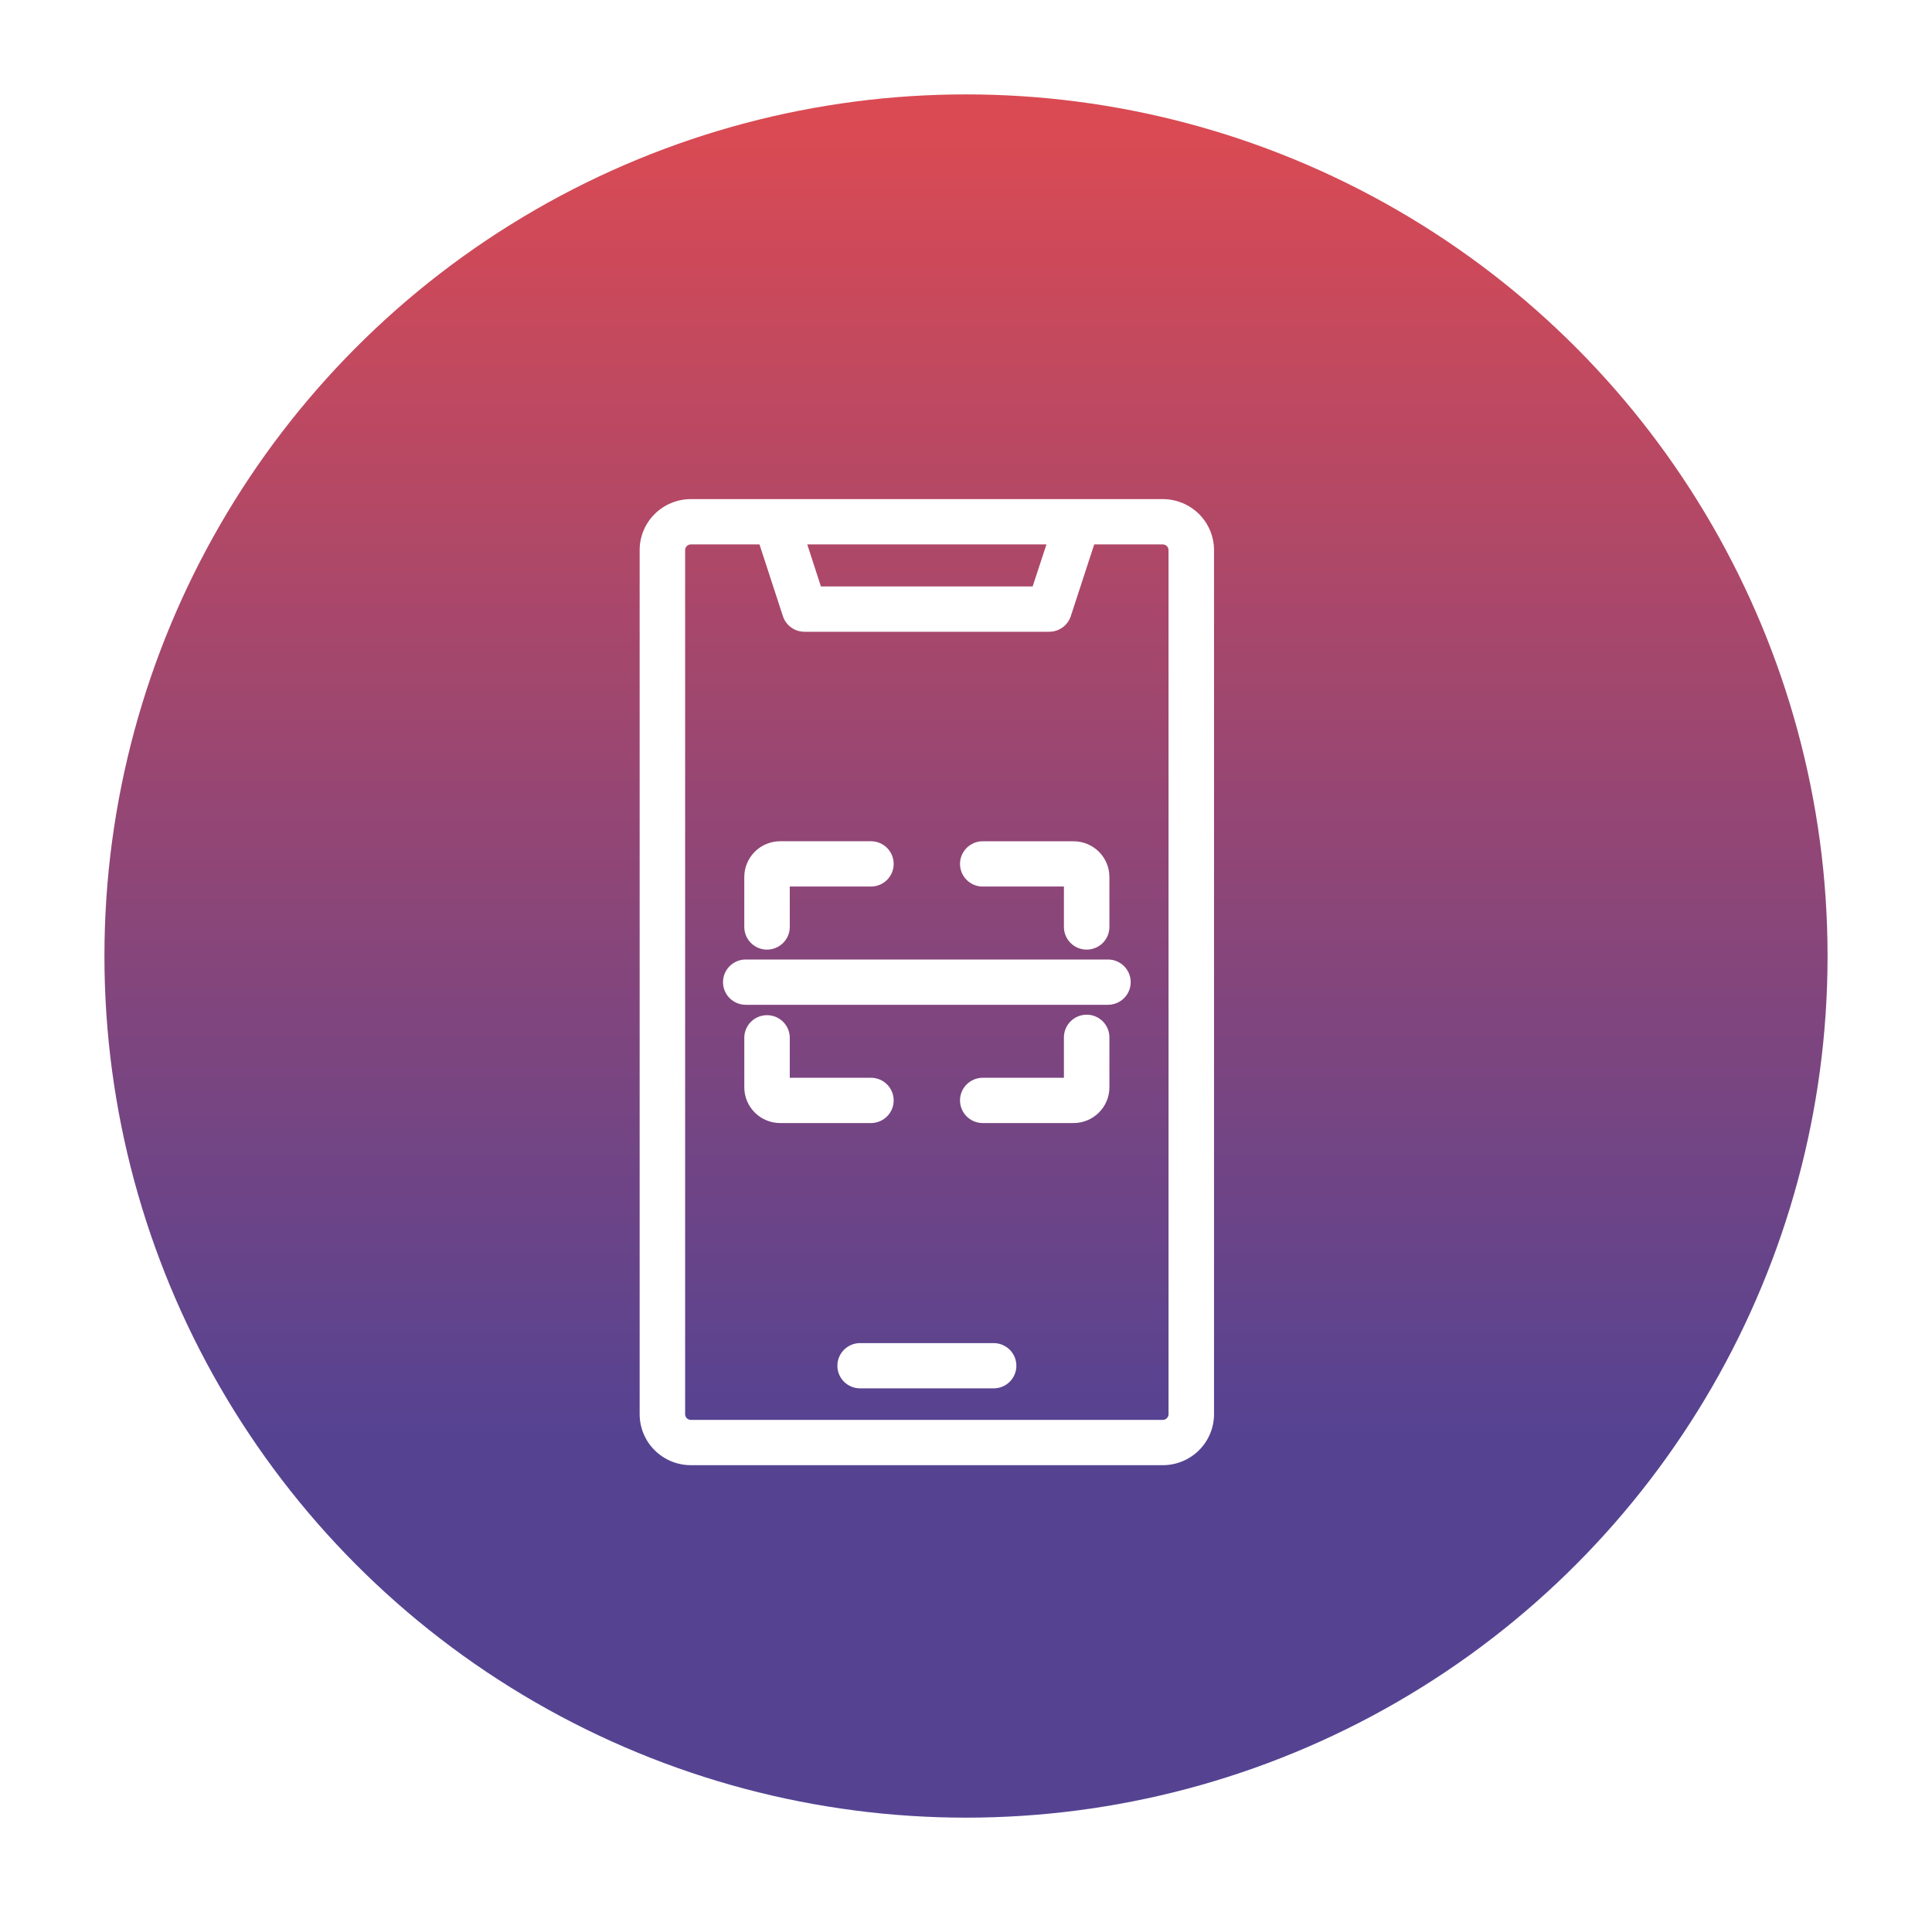
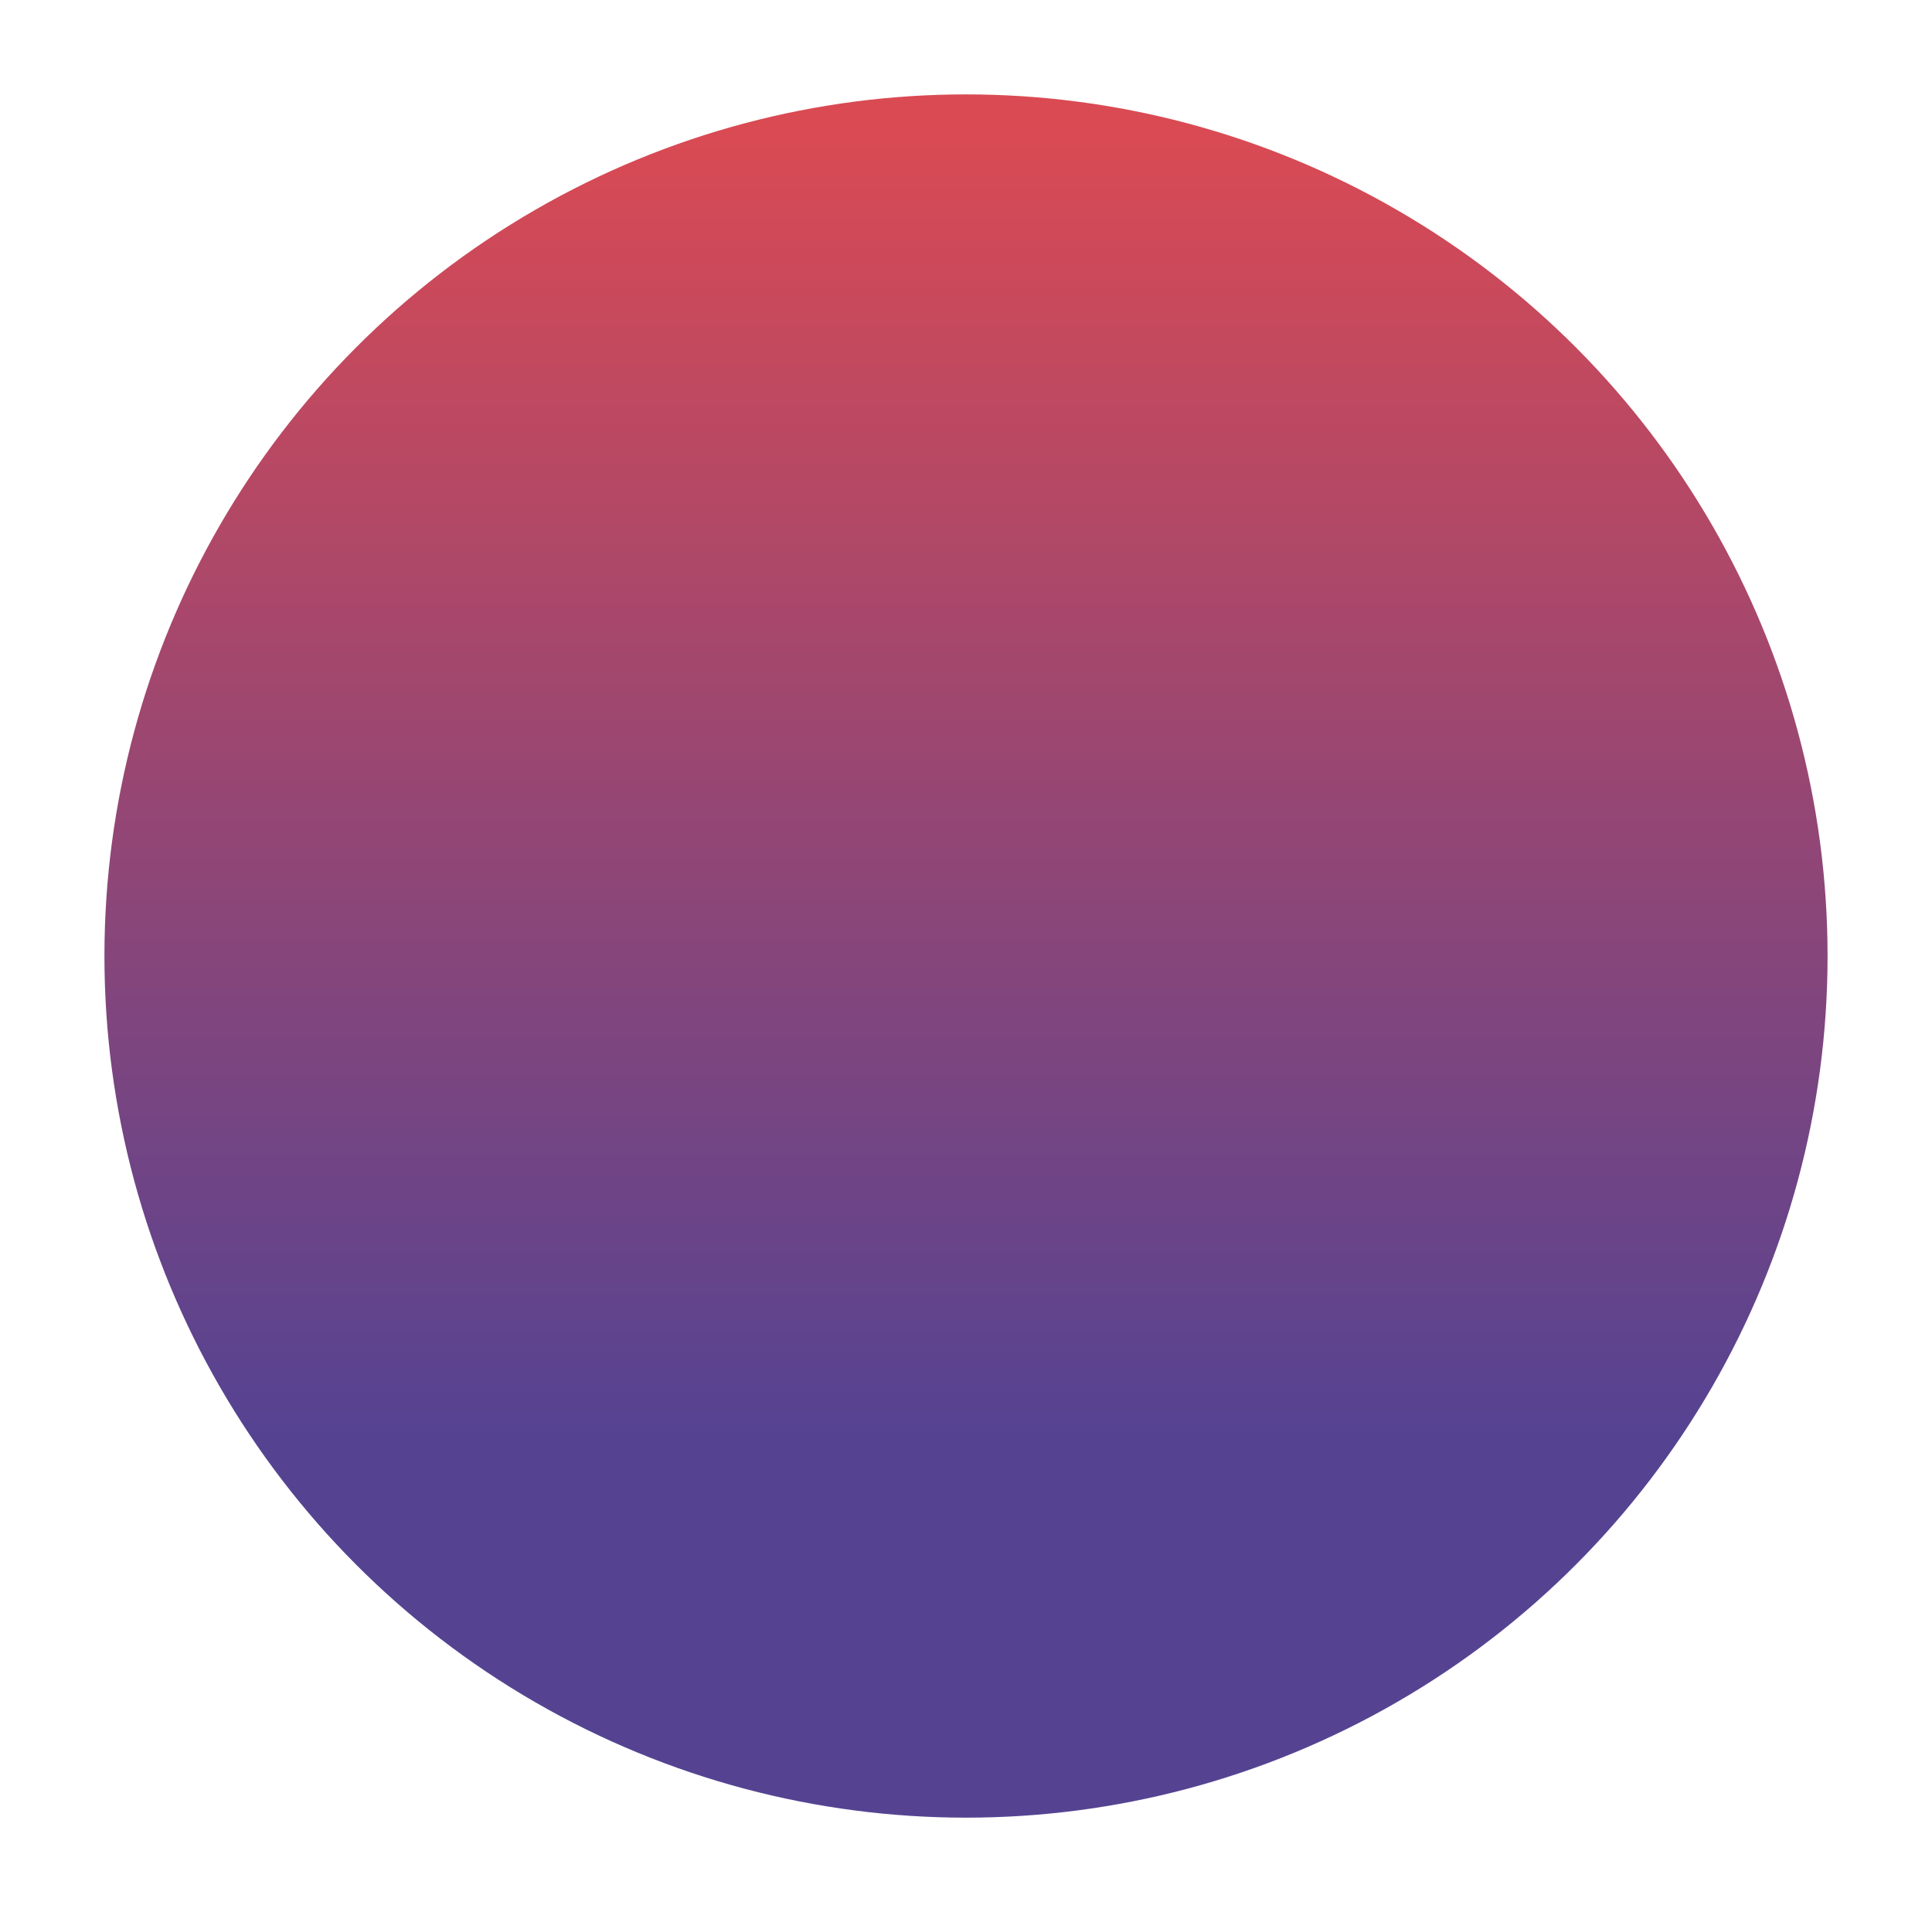
<svg xmlns="http://www.w3.org/2000/svg" width="148" height="147" viewBox="0 0 148 147" fill="none">
  <g filter="url(#filter0_d_428_145126)">
    <circle cx="71" cy="71.231" r="66" fill="url(#paint0_linear_428_145126)" />
  </g>
  <g filter="url(#filter1_d_428_145126)">
-     <path fill-rule="evenodd" clip-rule="evenodd" d="M76.118 98.88H65.887C65.426 98.88 64.983 99.063 64.656 99.388C64.33 99.713 64.147 100.154 64.147 100.614C64.147 101.074 64.33 101.515 64.656 101.841C64.983 102.166 65.426 102.348 65.887 102.348H76.118C76.58 102.348 77.023 102.166 77.349 101.841C77.676 101.515 77.859 101.074 77.859 100.614C77.859 100.154 77.676 99.713 77.349 99.388C77.023 99.063 76.58 98.88 76.118 98.88ZM52.484 104.329V38.134C52.485 38.02 52.531 37.911 52.611 37.83C52.692 37.749 52.801 37.702 52.916 37.7H58.179L59.973 43.194C60.086 43.543 60.307 43.847 60.605 44.062C60.903 44.278 61.262 44.393 61.63 44.392H80.372C80.74 44.392 81.098 44.276 81.396 44.061C81.693 43.846 81.915 43.542 82.028 43.194L83.822 37.702H89.078C89.193 37.703 89.303 37.748 89.385 37.83C89.467 37.911 89.514 38.02 89.515 38.135V104.329C89.514 104.444 89.467 104.554 89.385 104.635C89.303 104.716 89.193 104.762 89.078 104.762H52.916C52.801 104.76 52.692 104.714 52.612 104.633C52.531 104.552 52.485 104.443 52.484 104.329ZM61.839 37.7L62.886 40.921H79.106L80.163 37.7H61.839ZM49 104.329V38.134C49.001 37.099 49.414 36.108 50.148 35.376C50.882 34.645 51.877 34.233 52.916 34.231H89.078C90.117 34.232 91.114 34.643 91.849 35.375C92.584 36.106 92.998 37.098 93 38.134V104.329C92.998 105.364 92.584 106.357 91.849 107.088C91.113 107.82 90.117 108.231 89.078 108.231H52.916C51.878 108.229 50.883 107.818 50.148 107.086C49.414 106.355 49.002 105.363 49 104.329ZM57.126 72.966H84.876C85.338 72.966 85.781 72.783 86.107 72.458C86.434 72.132 86.617 71.691 86.617 71.231C86.617 70.772 86.434 70.331 86.107 70.005C85.781 69.68 85.338 69.497 84.876 69.497H57.126C56.664 69.497 56.221 69.68 55.895 70.005C55.568 70.331 55.385 70.772 55.385 71.231C55.385 71.691 55.568 72.132 55.895 72.458C56.221 72.783 56.664 72.966 57.126 72.966ZM83.247 73.724C82.784 73.724 82.341 73.906 82.014 74.231C81.686 74.557 81.502 74.998 81.501 75.459V78.556H75.245C74.79 78.566 74.357 78.753 74.038 79.077C73.72 79.401 73.541 79.837 73.541 80.29C73.541 80.744 73.72 81.179 74.038 81.504C74.357 81.828 74.79 82.015 75.245 82.025H82.241C82.969 82.024 83.666 81.735 84.181 81.222C84.696 80.71 84.985 80.014 84.986 79.289V75.458C84.986 74.998 84.802 74.558 84.476 74.233C84.15 73.907 83.708 73.725 83.247 73.724V73.724ZM75.245 63.908H81.501V67.004C81.501 67.464 81.685 67.905 82.011 68.231C82.338 68.556 82.781 68.739 83.243 68.739C83.706 68.739 84.149 68.556 84.476 68.231C84.802 67.905 84.986 67.464 84.986 67.004V63.174C84.985 62.449 84.695 61.754 84.181 61.242C83.666 60.729 82.968 60.441 82.241 60.441H75.245C74.79 60.45 74.357 60.638 74.038 60.962C73.72 61.286 73.541 61.721 73.541 62.175C73.541 62.629 73.72 63.064 74.038 63.388C74.357 63.713 74.79 63.9 75.245 63.91V63.908ZM58.755 68.739C58.984 68.739 59.211 68.694 59.422 68.607C59.634 68.52 59.826 68.392 59.988 68.231C60.15 68.07 60.279 67.879 60.367 67.668C60.455 67.457 60.5 67.232 60.5 67.004V63.908H66.757C67.212 63.898 67.645 63.711 67.963 63.387C68.282 63.063 68.46 62.627 68.46 62.173C68.46 61.72 68.282 61.284 67.963 60.96C67.645 60.636 67.212 60.449 66.757 60.439H59.761C59.033 60.44 58.335 60.728 57.821 61.241C57.306 61.753 57.016 62.449 57.016 63.174V67.005C57.016 67.465 57.199 67.906 57.525 68.231C57.851 68.556 58.293 68.74 58.755 68.74V68.739ZM66.757 82.025C67.212 82.015 67.645 81.828 67.963 81.504C68.282 81.179 68.46 80.744 68.46 80.29C68.46 79.837 68.282 79.401 67.963 79.077C67.645 78.753 67.212 78.566 66.757 78.556H60.5V75.459C60.49 75.005 60.302 74.573 59.976 74.256C59.651 73.938 59.213 73.761 58.758 73.761C58.302 73.761 57.865 73.938 57.539 74.256C57.214 74.573 57.026 75.005 57.016 75.459V79.289C57.017 80.014 57.306 80.709 57.821 81.222C58.335 81.735 59.033 82.023 59.761 82.024L66.757 82.025Z" fill="white" />
-   </g>
+     </g>
  <defs>
    <filter id="filter0_d_428_145126" x="0.8" y="0.031" width="146.4" height="146.4" filterUnits="userSpaceOnUse" color-interpolation-filters="sRGB">
      <feFlood flood-opacity="0" result="BackgroundImageFix" />
      <feColorMatrix in="SourceAlpha" type="matrix" values="0 0 0 0 0 0 0 0 0 0 0 0 0 0 0 0 0 0 127 0" result="hardAlpha" />
      <feOffset dx="3" dy="2" />
      <feGaussianBlur stdDeviation="3.6" />
      <feComposite in2="hardAlpha" operator="out" />
      <feColorMatrix type="matrix" values="0 0 0 0 0.559 0 0 0 0 0.096 0 0 0 0 0.242 0 0 0 0.5 0" />
      <feBlend mode="normal" in2="BackgroundImageFix" result="effect1_dropShadow_428_145126" />
      <feBlend mode="normal" in="SourceGraphic" in2="effect1_dropShadow_428_145126" result="shape" />
    </filter>
    <filter id="filter1_d_428_145126" x="45" y="34.231" width="52" height="82" filterUnits="userSpaceOnUse" color-interpolation-filters="sRGB">
      <feFlood flood-opacity="0" result="BackgroundImageFix" />
      <feColorMatrix in="SourceAlpha" type="matrix" values="0 0 0 0 0 0 0 0 0 0 0 0 0 0 0 0 0 0 127 0" result="hardAlpha" />
      <feOffset dy="4" />
      <feGaussianBlur stdDeviation="2" />
      <feComposite in2="hardAlpha" operator="out" />
      <feColorMatrix type="matrix" values="0 0 0 0 0 0 0 0 0 0 0 0 0 0 0 0 0 0 0.34 0" />
      <feBlend mode="normal" in2="BackgroundImageFix" result="effect1_dropShadow_428_145126" />
      <feBlend mode="normal" in="SourceGraphic" in2="effect1_dropShadow_428_145126" result="shape" />
    </filter>
    <linearGradient id="paint0_linear_428_145126" x1="71" y1="7.512" x2="71" y2="137.231" gradientUnits="userSpaceOnUse">
      <stop stop-color="#DA4A53" />
      <stop offset="0.775" stop-color="#554392" />
      <stop offset="0.8" stop-color="#554392" />
    </linearGradient>
  </defs>
</svg>